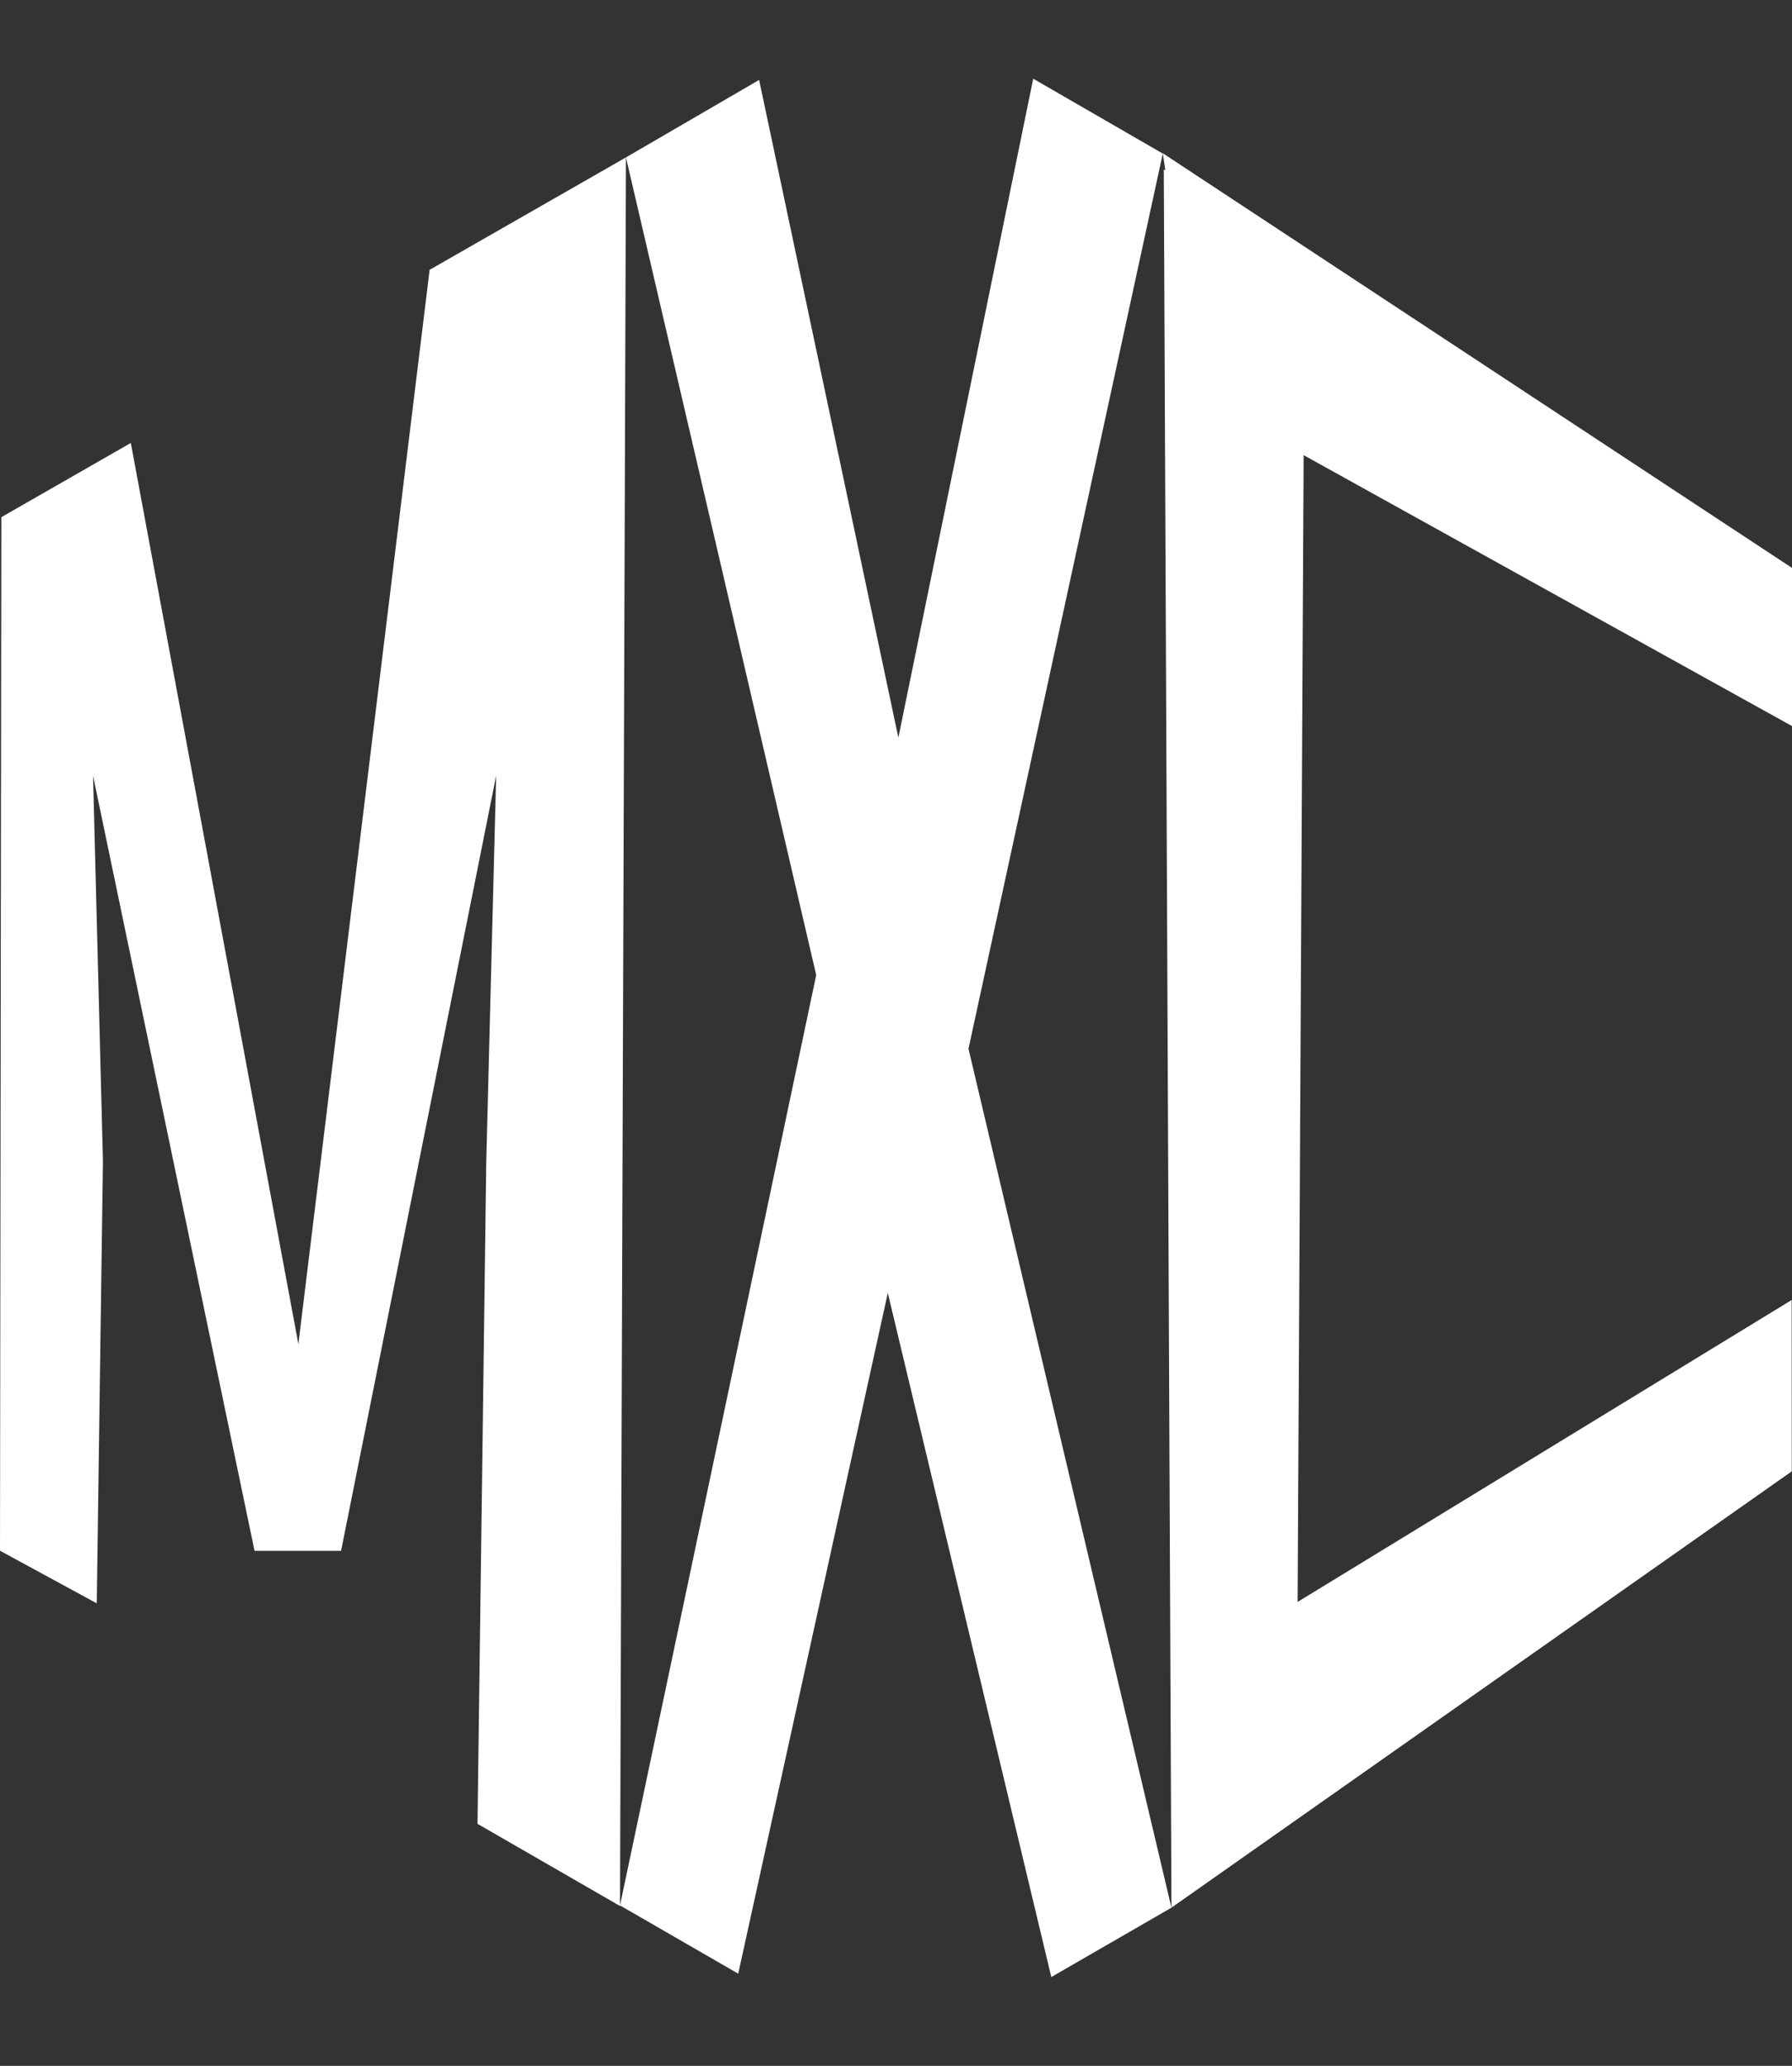
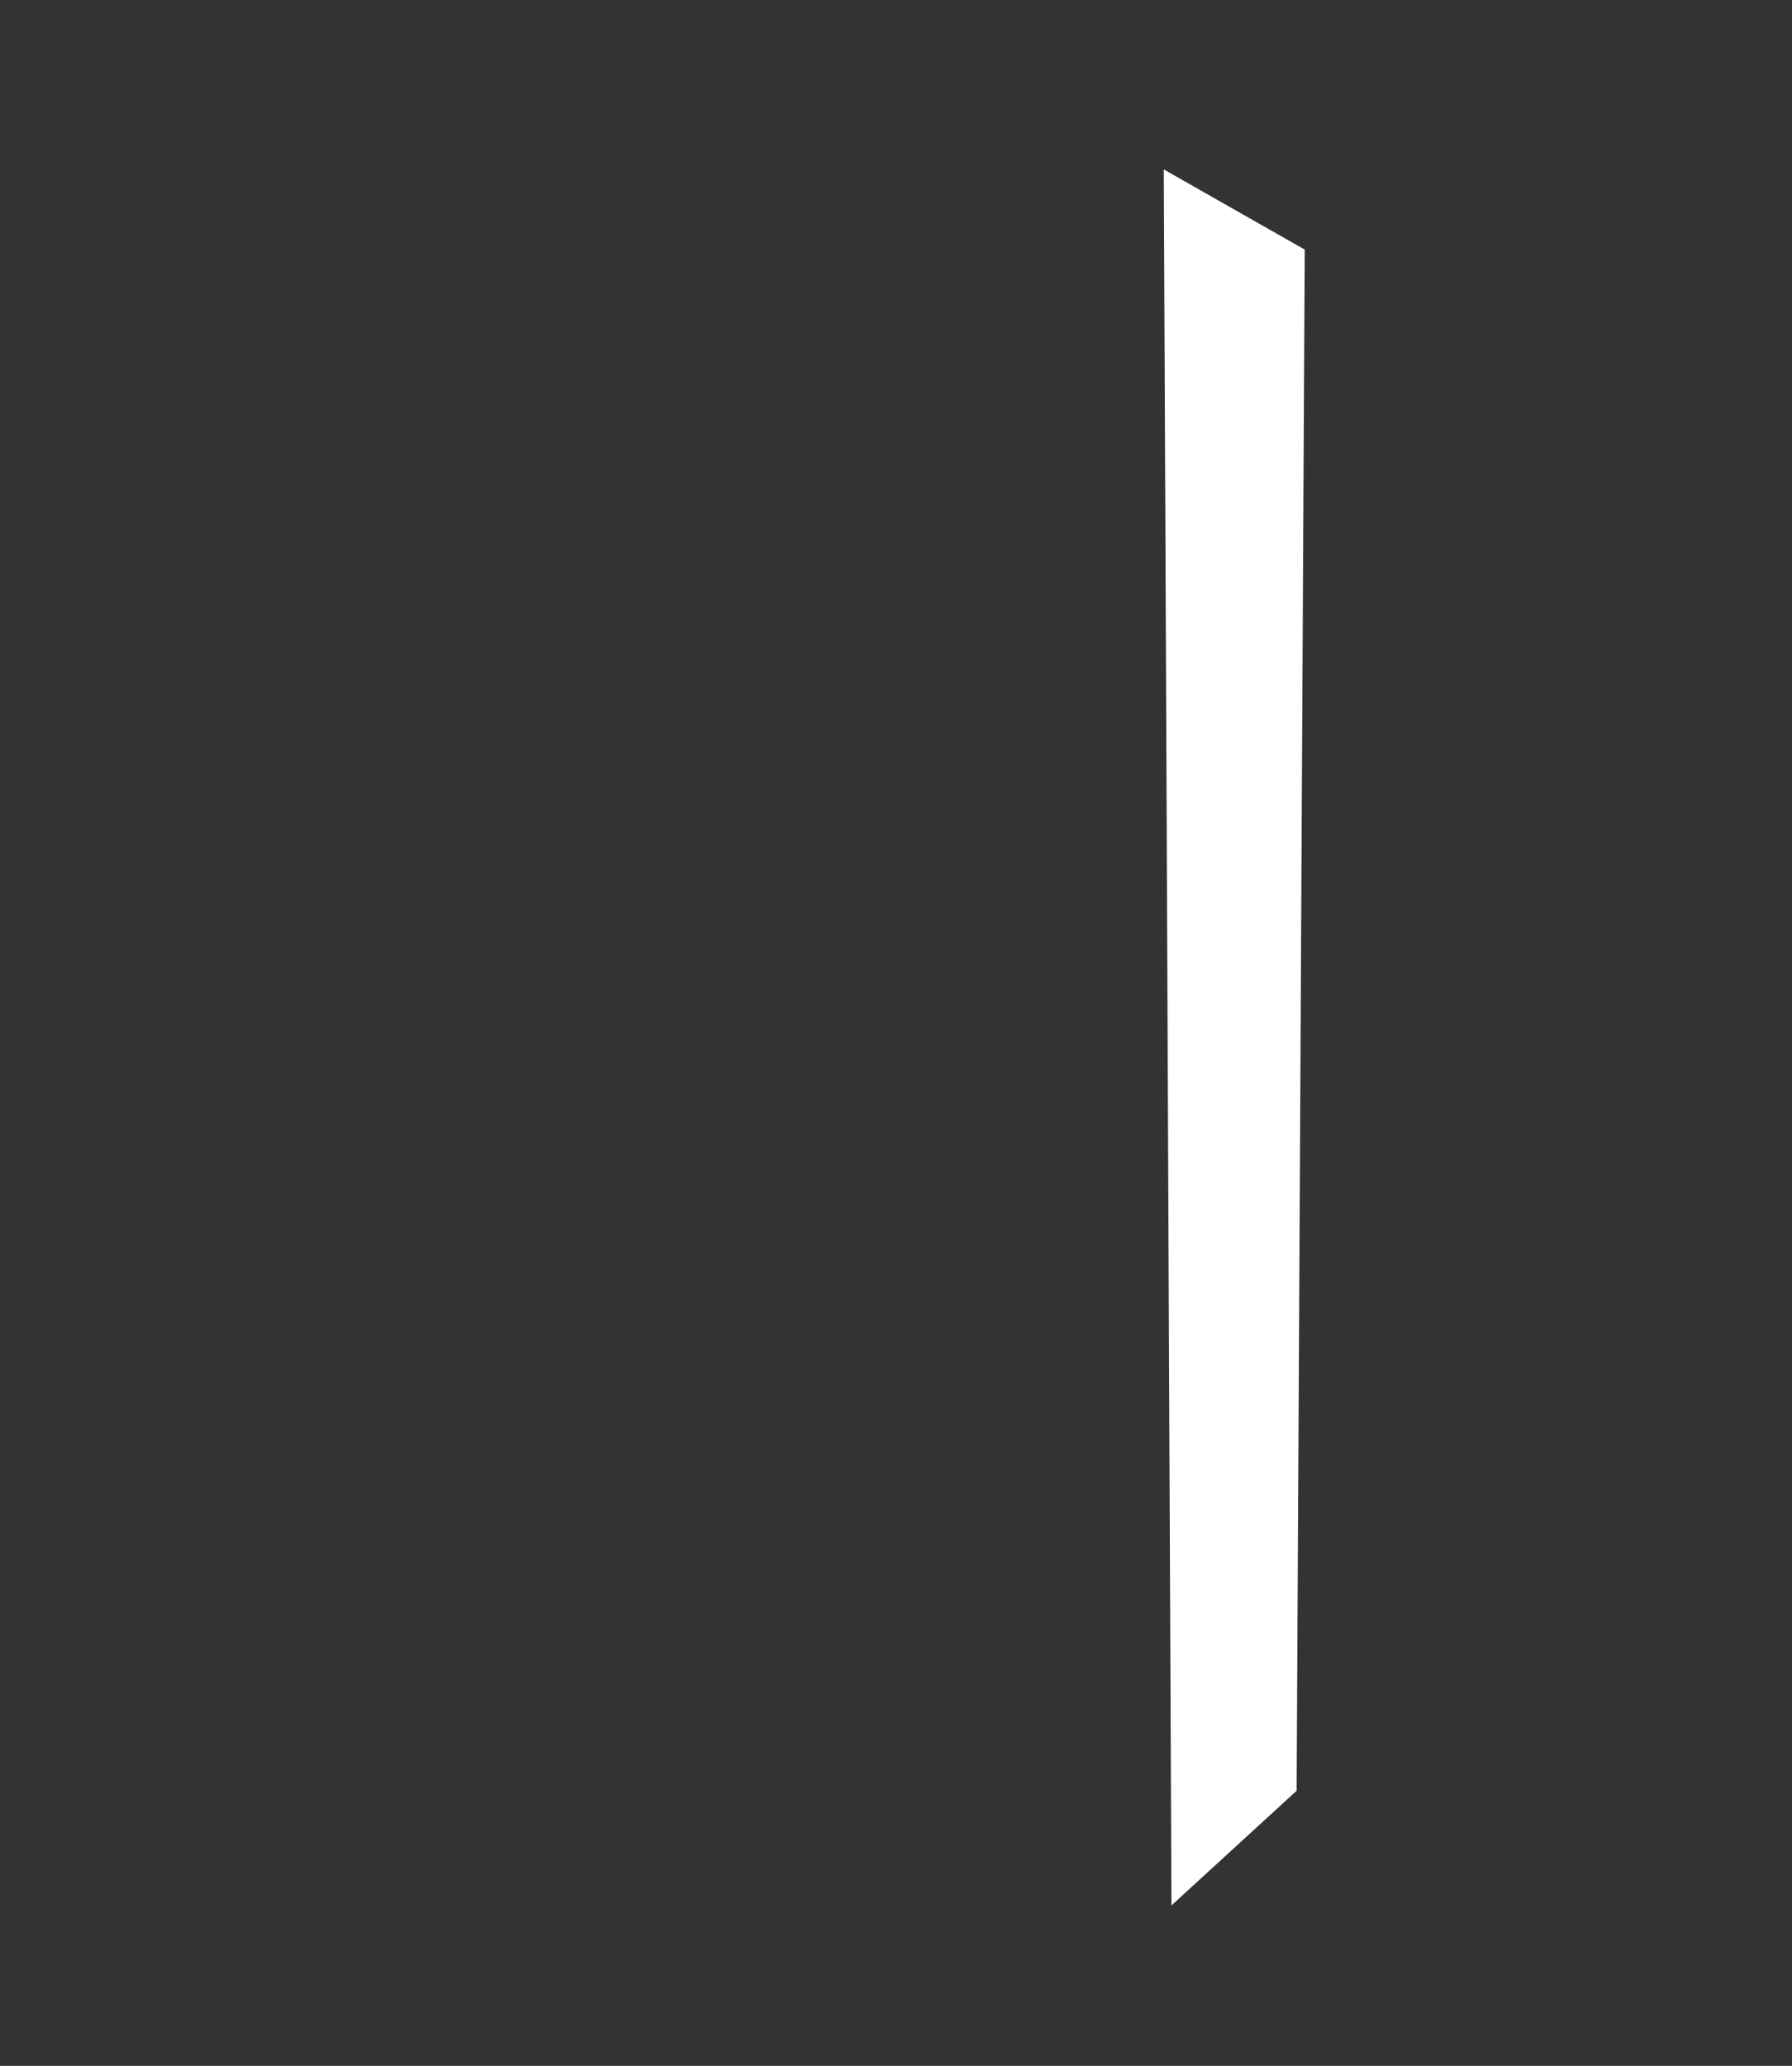
<svg xmlns="http://www.w3.org/2000/svg" viewBox="0 0 159.46 183.75">
  <rect x="0" y="0" width="159.46" height="183.75" fill="#333333" stroke="none" />
  <defs>
    <style>.cls-1{fill:#ff8a16;opacity:0;}.cls-2{fill:#fff;}</style>
  </defs>
  <g id="Capa_2" data-name="Capa 2">
    <g id="Layer_1" data-name="Layer 1">
-       <polygon class="cls-1" points="159.44 137.81 79.87 183.75 0.31 137.81 0.31 45.94 79.87 0 159.44 45.94 159.44 137.81" />
-       <path class="cls-2" d="M0,137.93.12,46,11.64,39.4l14.91,80.15Q32.39,71.79,38.23,24L55.7,14q-.27,77.77-.53,155.53l-12.68-7.31.78-58.92L44.15,69l-13.8,68.94h-7.7L8.28,69l.88,34.26q-.27,19.68-.55,39.35Z" />
-       <path class="cls-2" d="M55.17,169.48,72.63,86.73Q64.17,50.34,55.7,14L67.55,7.11l12.39,58.5L91.94,7l11.53,6.66Q94.83,53.46,86.18,93.28l18.06,76.4-10.69,6.17L79,115q-6.66,30.27-13.31,60.55Z" />
-       <path class="cls-2" d="M159.46,64.58,106.71,35.33l-3.24-21.7q28,18.44,56,36.89Z" />
-       <path class="cls-2" d="M159.44,130.87l-55.2,38.81q1.5-11.09,3-22.17l52.19-31.88Z" />
      <path class="cls-2" d="M104.24,169.48q-.34-77.2-.68-154.41L116.1,22.2l-.72,137.08Z" />
    </g>
  </g>
</svg>